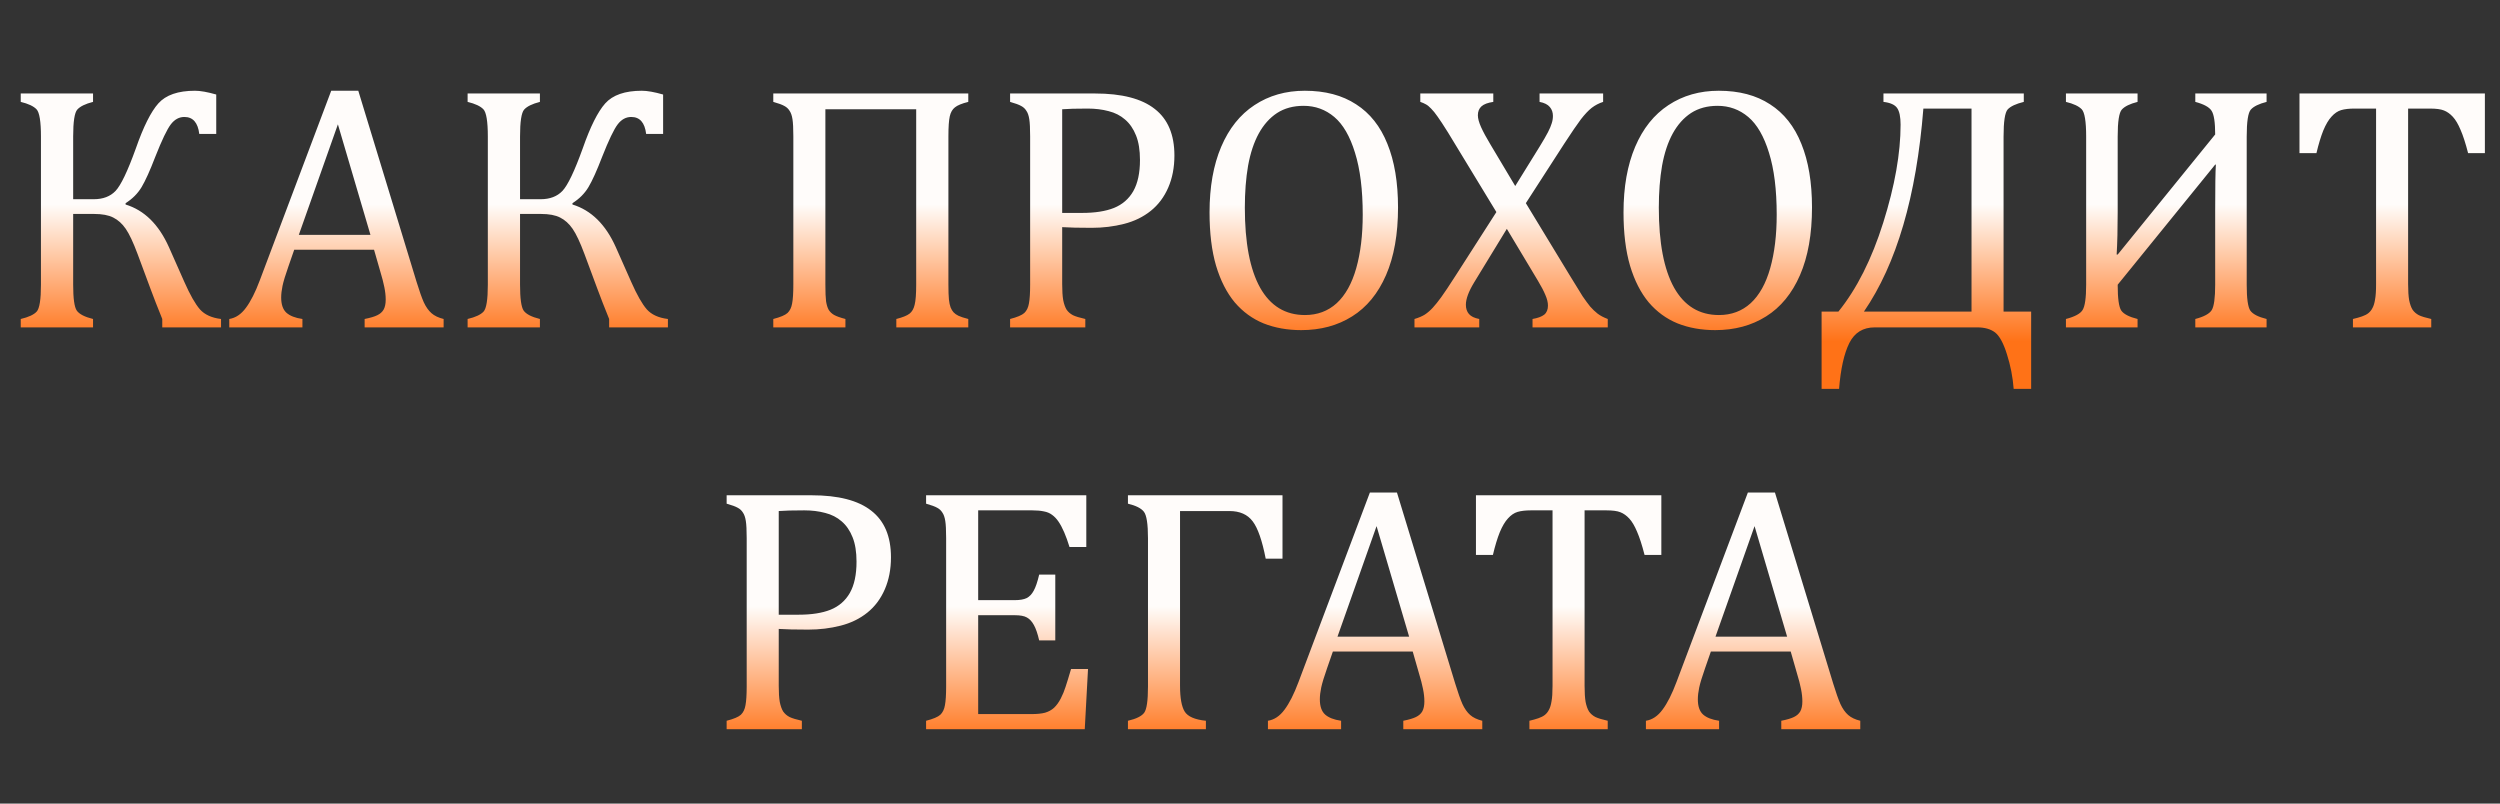
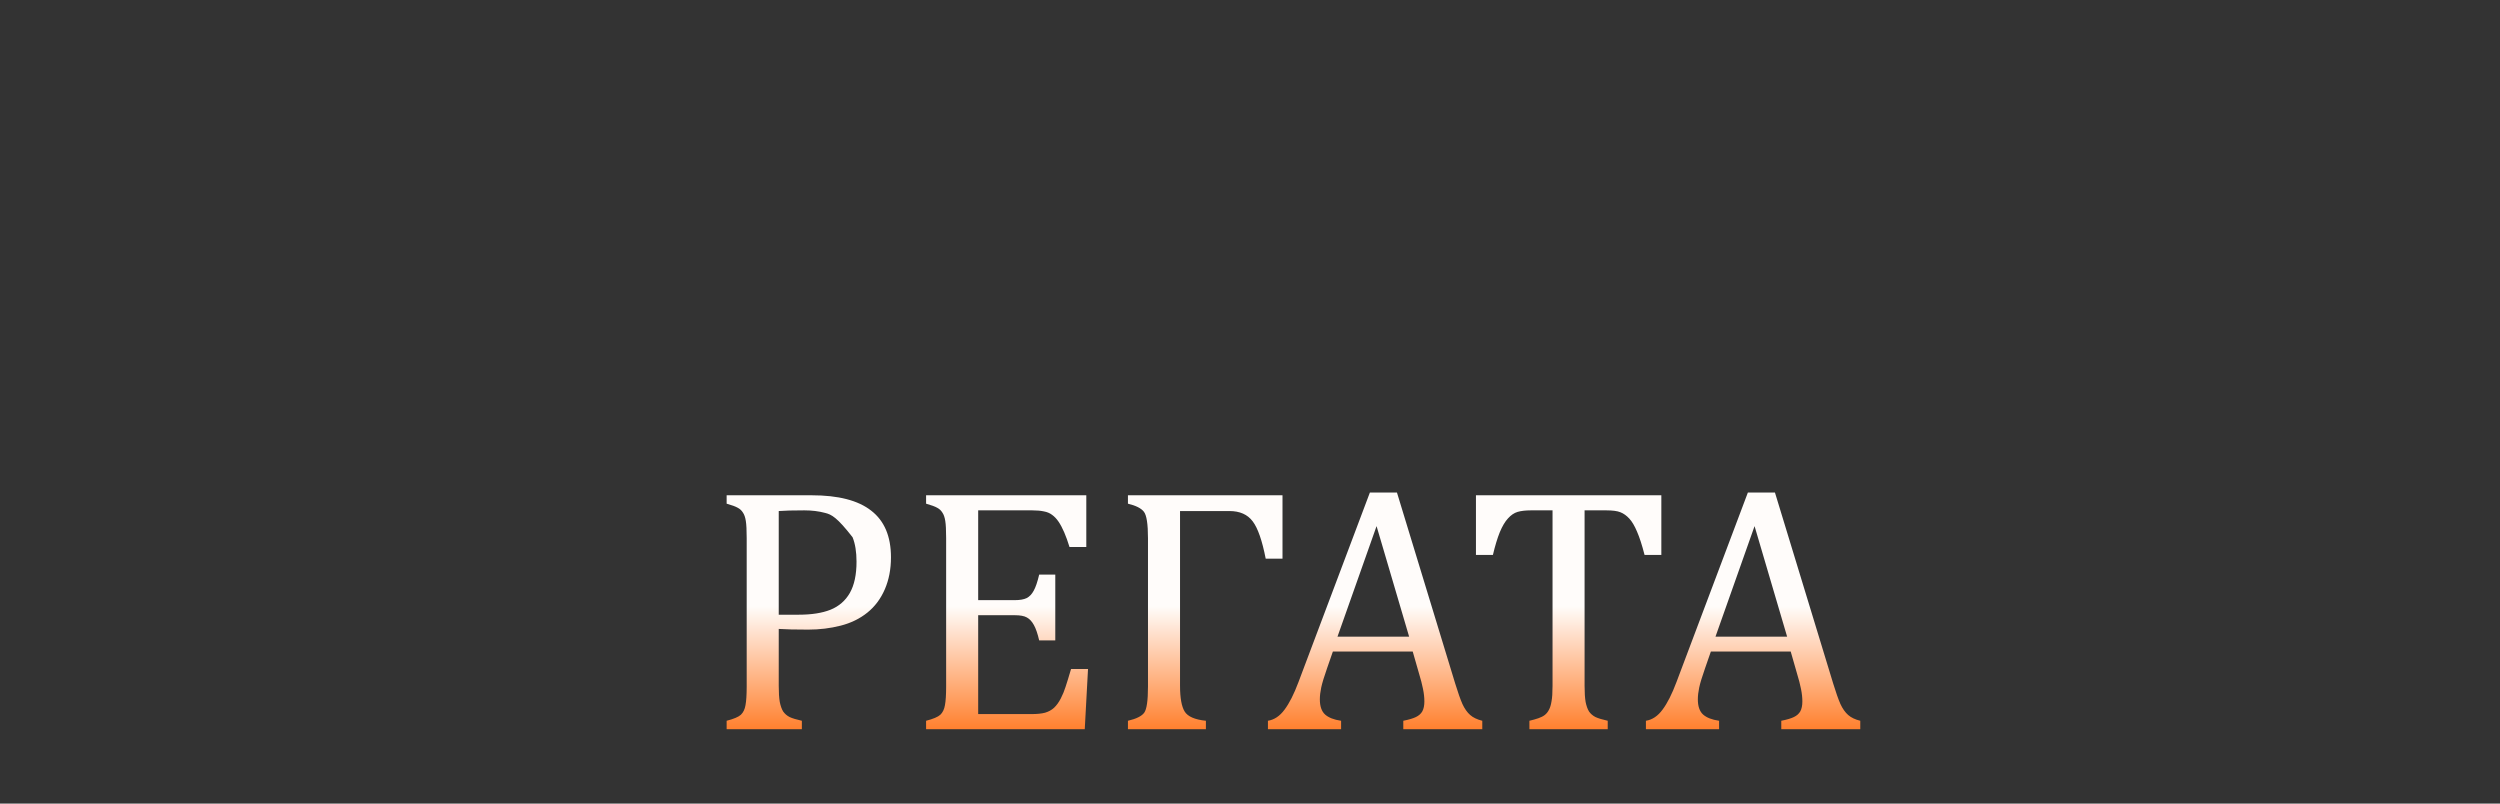
<svg xmlns="http://www.w3.org/2000/svg" width="504" height="162" viewBox="0 0 504 162" fill="none">
  <rect x="0" y="0" width="504" height="162" fill="#333333" stroke="none" />
-   <path d="M32.713 66V64.307C31.769 61.981 30.974 59.943 30.329 58.193L27.738 51.215C26.863 48.866 26.069 47.174 25.355 46.137C24.641 45.101 23.801 44.341 22.833 43.858C21.889 43.374 20.599 43.132 18.965 43.132H14.75V57.399C14.75 60.162 14.992 61.901 15.476 62.615C15.982 63.329 17.076 63.893 18.757 64.307V66H4.18V64.307C5.746 63.939 6.817 63.444 7.392 62.822C7.968 62.2 8.256 60.392 8.256 57.399V27.518C8.256 24.479 7.957 22.648 7.358 22.026C6.759 21.404 5.7 20.909 4.18 20.541V18.848H18.757V20.541C17.214 20.932 16.155 21.45 15.579 22.095C15.027 22.717 14.75 24.525 14.75 27.518V40.161H18.895C20.761 40.161 22.223 39.609 23.282 38.503C24.365 37.375 25.735 34.508 27.393 29.902C28.913 25.549 30.421 22.533 31.918 20.852C33.438 19.147 35.902 18.295 39.311 18.295C40.393 18.295 41.821 18.549 43.594 19.055V27H40.174C39.898 24.72 38.896 23.58 37.169 23.58C36.11 23.58 35.2 24.076 34.44 25.066C33.68 26.056 32.632 28.244 31.297 31.629C30.237 34.393 29.316 36.431 28.533 37.743C27.75 39.033 26.679 40.104 25.32 40.956V41.232C29.097 42.384 32.01 45.251 34.06 49.834L37.169 56.846C38.32 59.448 39.368 61.291 40.312 62.373C41.257 63.432 42.673 64.077 44.561 64.307V66H32.713ZM73.509 66V64.307C74.66 64.077 75.512 63.824 76.065 63.547C76.641 63.271 77.067 62.891 77.343 62.407C77.62 61.901 77.758 61.233 77.758 60.404C77.758 59.621 77.666 58.78 77.481 57.882C77.297 56.961 77.032 55.936 76.687 54.808L75.409 50.352H59.311L58.137 53.737C57.538 55.441 57.147 56.731 56.962 57.606C56.778 58.481 56.686 59.276 56.686 59.989C56.686 61.371 57.032 62.384 57.722 63.029C58.436 63.674 59.519 64.1 60.969 64.307V66H46.219V64.307C47.509 64.1 48.626 63.352 49.57 62.062C50.537 60.772 51.47 58.93 52.368 56.535L66.773 18.295H72.231L83.976 56.811C84.528 58.608 85.012 59.978 85.426 60.922C85.864 61.866 86.382 62.603 86.981 63.133C87.58 63.663 88.397 64.054 89.433 64.307V66H73.509ZM60.244 47.346H74.683L68.12 25.066L60.244 47.346ZM122.803 66V64.307C121.858 61.981 121.064 59.943 120.419 58.193L117.828 51.215C116.953 48.866 116.159 47.174 115.445 46.137C114.731 45.101 113.89 44.341 112.923 43.858C111.979 43.374 110.689 43.132 109.054 43.132H104.84V57.399C104.84 60.162 105.082 61.901 105.565 62.615C106.072 63.329 107.166 63.893 108.847 64.307V66H94.27V64.307C95.836 63.939 96.906 63.444 97.482 62.822C98.058 62.2 98.346 60.392 98.346 57.399V27.518C98.346 24.479 98.046 22.648 97.448 22.026C96.849 21.404 95.79 20.909 94.27 20.541V18.848H108.847V20.541C107.304 20.932 106.245 21.45 105.669 22.095C105.116 22.717 104.84 24.525 104.84 27.518V40.161H108.985C110.851 40.161 112.313 39.609 113.372 38.503C114.455 37.375 115.825 34.508 117.483 29.902C119.003 25.549 120.511 22.533 122.008 20.852C123.528 19.147 125.992 18.295 129.4 18.295C130.483 18.295 131.911 18.549 133.684 19.055V27H130.264C129.988 24.72 128.986 23.58 127.259 23.58C126.199 23.58 125.29 24.076 124.53 25.066C123.77 26.056 122.722 28.244 121.386 31.629C120.327 34.393 119.406 36.431 118.623 37.743C117.84 39.033 116.769 40.104 115.41 40.956V41.232C119.187 42.384 122.1 45.251 124.15 49.834L127.259 56.846C128.41 59.448 129.458 61.291 130.402 62.373C131.346 63.432 132.763 64.077 134.651 64.307V66H122.803ZM195.206 18.848V20.541C193.916 20.863 193.018 21.231 192.512 21.646C192.005 22.038 191.66 22.636 191.475 23.442C191.291 24.248 191.199 25.596 191.199 27.484V57.364C191.199 58.7 191.234 59.702 191.303 60.369C191.372 61.037 191.487 61.578 191.648 61.993C191.809 62.384 192.005 62.707 192.235 62.96C192.466 63.214 192.788 63.444 193.203 63.651C193.64 63.858 194.308 64.077 195.206 64.307V66H180.698V64.307C181.964 63.985 182.851 63.628 183.358 63.236C183.864 62.845 184.21 62.246 184.394 61.44C184.601 60.634 184.705 59.276 184.705 57.364V22.026H166.397V57.364C166.397 58.907 166.443 60.035 166.535 60.749C166.65 61.463 166.823 62.028 167.053 62.442C167.306 62.856 167.663 63.202 168.124 63.478C168.608 63.755 169.379 64.031 170.438 64.307V66H155.895V64.307C157.323 63.939 158.279 63.536 158.763 63.098C159.246 62.638 159.557 61.993 159.695 61.164C159.856 60.335 159.937 59.068 159.937 57.364V27.484C159.937 25.895 159.879 24.743 159.764 24.029C159.649 23.293 159.453 22.728 159.177 22.337C158.924 21.922 158.578 21.6 158.141 21.37C157.703 21.116 156.955 20.84 155.895 20.541V18.848H195.206ZM214.136 57.261C214.136 58.619 214.205 59.702 214.343 60.508C214.504 61.314 214.735 61.958 215.034 62.442C215.357 62.903 215.783 63.271 216.312 63.547C216.842 63.801 217.671 64.054 218.799 64.307V66H203.635V64.307C205.063 63.939 206.018 63.536 206.502 63.098C206.986 62.638 207.296 61.993 207.435 61.164C207.596 60.335 207.676 59.068 207.676 57.364V27.484C207.676 25.895 207.619 24.743 207.504 24.029C207.389 23.293 207.193 22.728 206.916 22.337C206.663 21.922 206.318 21.6 205.88 21.37C205.443 21.116 204.694 20.84 203.635 20.541V18.848H220.768C226.157 18.848 230.164 19.884 232.79 21.957C235.438 24.006 236.762 27.138 236.762 31.353C236.762 33.748 236.348 35.901 235.519 37.812C234.69 39.724 233.515 41.29 231.995 42.51C230.475 43.731 228.679 44.606 226.606 45.136C224.534 45.665 222.357 45.93 220.078 45.93C217.521 45.93 215.541 45.884 214.136 45.792V57.261ZM214.136 42.925H218.143C220.745 42.925 222.887 42.591 224.568 41.923C226.272 41.232 227.574 40.104 228.472 38.538C229.37 36.949 229.819 34.853 229.819 32.251C229.819 30.27 229.554 28.624 229.024 27.311C228.495 25.975 227.758 24.905 226.814 24.099C225.892 23.293 224.787 22.728 223.497 22.406C222.208 22.061 220.803 21.888 219.283 21.888C217.003 21.888 215.287 21.934 214.136 22.026V42.925ZM262.324 66.553C259.561 66.553 257.039 66.104 254.759 65.206C252.502 64.284 250.557 62.868 248.921 60.957C247.309 59.022 246.054 56.558 245.156 53.564C244.281 50.571 243.844 46.989 243.844 42.821C243.844 37.686 244.627 33.276 246.193 29.591C247.759 25.906 249.992 23.108 252.894 21.197C255.819 19.262 259.204 18.295 263.05 18.295C267.149 18.295 270.592 19.205 273.378 21.024C276.188 22.82 278.295 25.48 279.7 29.004C281.128 32.504 281.842 36.776 281.842 41.819C281.842 47.208 281.036 51.757 279.424 55.464C277.811 59.172 275.532 61.947 272.584 63.789C269.659 65.632 266.239 66.553 262.324 66.553ZM250.96 41.854C250.96 48.924 251.984 54.301 254.034 57.986C256.107 61.67 259.123 63.513 263.084 63.513C265.595 63.513 267.725 62.718 269.475 61.129C271.225 59.517 272.538 57.168 273.413 54.082C274.288 50.996 274.726 47.392 274.726 43.27C274.726 38.25 274.207 34.093 273.171 30.8C272.158 27.484 270.765 25.077 268.991 23.58C267.218 22.084 265.157 21.335 262.808 21.335C260.735 21.335 258.951 21.819 257.454 22.786C255.98 23.753 254.748 25.135 253.758 26.931C252.79 28.704 252.076 30.858 251.616 33.391C251.178 35.924 250.96 38.745 250.96 41.854ZM301.048 18.848V20.541C299.942 20.702 299.148 21.001 298.664 21.439C298.181 21.876 297.939 22.475 297.939 23.235C297.939 23.88 298.158 24.686 298.595 25.653C299.033 26.62 299.655 27.772 300.461 29.107L305.469 37.502L310.409 29.522C311.146 28.324 311.699 27.369 312.067 26.655C312.436 25.941 312.689 25.342 312.827 24.858C312.988 24.375 313.069 23.88 313.069 23.373C313.069 22.659 312.862 22.061 312.447 21.577C312.033 21.07 311.342 20.725 310.375 20.541V18.848H323.19V20.541C322.338 20.817 321.567 21.22 320.876 21.75C320.208 22.279 319.483 23.051 318.7 24.064C317.94 25.077 316.846 26.678 315.418 28.866L307.611 40.956L316.385 55.395C317.629 57.445 318.515 58.884 319.045 59.713C319.598 60.519 320.104 61.21 320.565 61.786C321.049 62.338 321.555 62.822 322.085 63.236C322.638 63.651 323.317 64.008 324.123 64.307V66H308.958V64.307C310.018 64.123 310.801 63.835 311.307 63.444C311.814 63.029 312.067 62.419 312.067 61.613C312.067 60.968 311.895 60.254 311.549 59.471C311.227 58.688 310.72 57.721 310.029 56.57L303.777 46.137L297.179 56.95C296.074 58.769 295.521 60.266 295.521 61.44C295.521 62.2 295.728 62.822 296.143 63.306C296.557 63.789 297.248 64.123 298.215 64.307V66H285.158V64.307C286.01 64.054 286.712 63.755 287.265 63.409C287.818 63.041 288.347 62.58 288.854 62.028C289.361 61.475 289.925 60.772 290.547 59.92C291.168 59.068 292.159 57.583 293.517 55.464L301.67 42.752L291.928 26.724C291.007 25.25 290.305 24.179 289.821 23.511C289.361 22.843 288.923 22.302 288.508 21.888C288.117 21.473 287.76 21.185 287.438 21.024C287.115 20.84 286.747 20.679 286.332 20.541V18.848H301.048ZM345.782 66.553C343.018 66.553 340.497 66.104 338.217 65.206C335.96 64.284 334.014 62.868 332.379 60.957C330.767 59.022 329.512 56.558 328.614 53.564C327.739 50.571 327.301 46.989 327.301 42.821C327.301 37.686 328.084 33.276 329.65 29.591C331.216 25.906 333.45 23.108 336.351 21.197C339.276 19.262 342.661 18.295 346.507 18.295C350.606 18.295 354.049 19.205 356.836 21.024C359.645 22.82 361.753 25.48 363.157 29.004C364.585 32.504 365.299 36.776 365.299 41.819C365.299 47.208 364.493 51.757 362.881 55.464C361.269 59.172 358.989 61.947 356.041 63.789C353.117 65.632 349.697 66.553 345.782 66.553ZM334.417 41.854C334.417 48.924 335.442 54.301 337.491 57.986C339.564 61.67 342.581 63.513 346.542 63.513C349.052 63.513 351.182 62.718 352.932 61.129C354.683 59.517 355.995 57.168 356.87 54.082C357.745 50.996 358.183 47.392 358.183 43.27C358.183 38.25 357.665 34.093 356.629 30.8C355.615 27.484 354.222 25.077 352.449 23.58C350.676 22.084 348.614 21.335 346.265 21.335C344.193 21.335 342.408 21.819 340.911 22.786C339.437 23.753 338.205 25.135 337.215 26.931C336.248 28.704 335.534 30.858 335.073 33.391C334.636 35.924 334.417 38.745 334.417 41.854ZM405.957 78.401C405.773 76.006 405.324 73.692 404.61 71.458C403.919 69.224 403.124 67.75 402.226 67.036C401.328 66.345 400.119 66 398.599 66H377.942C375.593 66 373.889 67.048 372.83 69.144C371.77 71.262 371.079 74.348 370.757 78.401H367.233V62.822H370.619C374.326 58.239 377.343 52.252 379.669 44.859C381.995 37.467 383.158 30.892 383.158 25.135C383.158 23.569 382.928 22.452 382.467 21.784C382.007 21.116 381.085 20.702 379.704 20.541V18.848H407.995V20.541C406.406 20.932 405.324 21.439 404.748 22.061C404.195 22.682 403.919 24.502 403.919 27.518V62.822H409.48V78.401H405.957ZM397.459 21.888H387.752C386.348 39.574 382.352 53.219 375.766 62.822H397.459V21.888ZM442.573 66V64.307C444.323 63.847 445.429 63.248 445.889 62.511C446.35 61.751 446.58 60.047 446.58 57.399V42.545C446.58 37.686 446.626 34.565 446.718 33.184H446.58L426.925 57.399C426.925 60.162 427.167 61.901 427.65 62.615C428.157 63.329 429.251 63.893 430.932 64.307V66H416.493V64.307C418.266 63.847 419.383 63.248 419.843 62.511C420.327 61.751 420.569 60.047 420.569 57.399V27.518C420.569 24.479 420.269 22.648 419.671 22.026C419.072 21.404 418.013 20.909 416.493 20.541V18.848H430.932V20.541C429.389 20.932 428.33 21.45 427.754 22.095C427.201 22.717 426.925 24.525 426.925 27.518V42.718C426.925 46.126 426.856 48.993 426.718 51.319H426.925L446.58 27.104C446.58 24.663 446.338 23.074 445.855 22.337C445.394 21.6 444.3 21.001 442.573 20.541V18.848H456.943V20.541C455.4 20.932 454.341 21.45 453.765 22.095C453.213 22.717 452.936 24.525 452.936 27.518V57.399C452.936 60.162 453.178 61.901 453.662 62.615C454.168 63.329 455.262 63.893 456.943 64.307V66H442.573ZM463.576 18.848H500.952V30.869H497.567C497.06 28.889 496.553 27.323 496.047 26.171C495.563 25.02 495.045 24.145 494.492 23.546C493.94 22.947 493.341 22.521 492.696 22.268C492.074 22.014 491.13 21.888 489.863 21.888H485.476V57.261C485.476 58.619 485.545 59.702 485.684 60.508C485.845 61.314 486.075 61.958 486.374 62.442C486.697 62.903 487.123 63.271 487.653 63.547C488.182 63.801 489.011 64.054 490.14 64.307V66H474.353V64.307C475.044 64.146 475.654 63.973 476.184 63.789C476.714 63.605 477.14 63.386 477.462 63.133C477.808 62.856 478.084 62.511 478.291 62.097C478.522 61.682 478.694 61.118 478.809 60.404C478.948 59.69 479.017 58.642 479.017 57.261V21.888H474.664C473.582 21.888 472.684 21.991 471.97 22.199C471.279 22.406 470.634 22.843 470.035 23.511C469.437 24.156 468.884 25.089 468.377 26.309C467.894 27.507 467.433 29.027 466.995 30.869H463.576V18.848Z" fill="url(#paint0_linear_144_170)" />
-   <path d="M156.993 138.26C156.993 139.619 157.062 140.702 157.2 141.508C157.361 142.314 157.591 142.958 157.891 143.442C158.213 143.903 158.639 144.271 159.169 144.547C159.699 144.801 160.528 145.054 161.656 145.307V147H146.491V145.307C147.919 144.939 148.875 144.536 149.358 144.098C149.842 143.638 150.153 142.993 150.291 142.164C150.452 141.335 150.533 140.068 150.533 138.364V108.484C150.533 106.895 150.475 105.743 150.36 105.029C150.245 104.293 150.049 103.728 149.773 103.337C149.52 102.922 149.174 102.6 148.737 102.37C148.299 102.116 147.551 101.84 146.491 101.541V99.848H163.625C169.014 99.848 173.021 100.884 175.646 102.957C178.295 105.006 179.619 108.138 179.619 112.353C179.619 114.748 179.204 116.901 178.375 118.812C177.546 120.724 176.372 122.29 174.852 123.51C173.332 124.731 171.536 125.606 169.463 126.136C167.39 126.665 165.214 126.93 162.934 126.93C160.378 126.93 158.397 126.884 156.993 126.792V138.26ZM156.993 123.925H161C163.602 123.925 165.744 123.591 167.425 122.923C169.129 122.232 170.43 121.104 171.328 119.538C172.226 117.949 172.675 115.853 172.675 113.251C172.675 111.27 172.411 109.624 171.881 108.311C171.351 106.975 170.614 105.905 169.67 105.099C168.749 104.293 167.644 103.728 166.354 103.406C165.064 103.06 163.66 102.888 162.14 102.888C159.86 102.888 158.144 102.934 156.993 103.026V123.925ZM218.998 99.848V110.28H215.613C215.268 109.152 214.911 108.161 214.542 107.309C214.174 106.457 213.794 105.743 213.402 105.168C213.011 104.592 212.573 104.131 212.09 103.786C211.629 103.44 211.076 103.21 210.432 103.095C209.787 102.957 209.015 102.888 208.117 102.888H197.201V120.989H204.594C205.607 120.989 206.402 120.85 206.977 120.574C207.553 120.275 208.025 119.78 208.394 119.089C208.785 118.398 209.154 117.315 209.499 115.842H212.746V129.106H209.499C209.177 127.725 208.82 126.688 208.428 125.997C208.037 125.284 207.565 124.777 207.012 124.478C206.482 124.178 205.676 124.028 204.594 124.028H197.201V143.96H207.945C209.073 143.96 209.983 143.868 210.673 143.684C211.387 143.477 211.998 143.143 212.504 142.682C213.011 142.198 213.46 141.577 213.851 140.817C214.243 140.057 214.565 139.274 214.819 138.468C215.095 137.639 215.464 136.441 215.924 134.875H219.344L218.688 147H186.7V145.307C188.128 144.939 189.084 144.536 189.567 144.098C190.051 143.638 190.362 142.993 190.5 142.164C190.661 141.335 190.742 140.068 190.742 138.364V108.484C190.742 106.895 190.684 105.743 190.569 105.029C190.454 104.293 190.258 103.728 189.982 103.337C189.728 102.922 189.383 102.6 188.945 102.37C188.508 102.116 187.76 101.84 186.7 101.541V99.848H218.998ZM255.166 112.629C254.452 108.967 253.577 106.457 252.54 105.099C251.504 103.717 249.938 103.026 247.842 103.026H237.894V138.26C237.894 140.702 238.205 142.429 238.827 143.442C239.448 144.455 240.876 145.077 243.11 145.307V147H227.393V145.307C229.074 144.916 230.168 144.375 230.674 143.684C231.181 142.993 231.434 141.231 231.434 138.399V108.518C231.434 105.64 231.158 103.855 230.605 103.164C230.075 102.473 229.005 101.932 227.393 101.541V99.848H258.551V112.629H255.166ZM282.904 147V145.307C284.056 145.077 284.908 144.824 285.46 144.547C286.036 144.271 286.462 143.891 286.739 143.407C287.015 142.901 287.153 142.233 287.153 141.404C287.153 140.621 287.061 139.78 286.877 138.882C286.692 137.961 286.428 136.936 286.082 135.808L284.804 131.352H268.707L267.532 134.737C266.934 136.441 266.542 137.731 266.358 138.606C266.174 139.481 266.081 140.276 266.081 140.989C266.081 142.371 266.427 143.384 267.118 144.029C267.832 144.674 268.914 145.1 270.365 145.307V147H255.615V145.307C256.904 145.1 258.021 144.352 258.965 143.062C259.933 141.772 260.865 139.93 261.763 137.535L276.168 99.295H281.626L293.371 137.811C293.924 139.608 294.407 140.978 294.822 141.922C295.259 142.866 295.777 143.603 296.376 144.133C296.975 144.663 297.793 145.054 298.829 145.307V147H282.904ZM269.639 128.346H284.079L277.515 106.066L269.639 128.346ZM297.551 99.848H334.927V111.869H331.542C331.035 109.889 330.528 108.323 330.022 107.171C329.538 106.02 329.02 105.145 328.467 104.546C327.915 103.947 327.316 103.521 326.671 103.268C326.049 103.014 325.105 102.888 323.838 102.888H319.451V138.26C319.451 139.619 319.52 140.702 319.659 141.508C319.82 142.314 320.05 142.958 320.35 143.442C320.672 143.903 321.098 144.271 321.628 144.547C322.157 144.801 322.986 145.054 324.115 145.307V147H308.328V145.307C309.019 145.146 309.629 144.973 310.159 144.789C310.689 144.605 311.115 144.386 311.437 144.133C311.783 143.857 312.059 143.511 312.266 143.097C312.497 142.682 312.669 142.118 312.784 141.404C312.923 140.69 312.992 139.642 312.992 138.26V102.888H308.639C307.557 102.888 306.659 102.991 305.945 103.199C305.254 103.406 304.609 103.843 304.01 104.511C303.412 105.156 302.859 106.089 302.352 107.309C301.869 108.507 301.408 110.027 300.971 111.869H297.551V99.848ZM359.107 147V145.307C360.259 145.077 361.111 144.824 361.664 144.547C362.239 144.271 362.665 143.891 362.942 143.407C363.218 142.901 363.356 142.233 363.356 141.404C363.356 140.621 363.264 139.78 363.08 138.882C362.896 137.961 362.631 136.936 362.285 135.808L361.007 131.352H344.91L343.736 134.737C343.137 136.441 342.745 137.731 342.561 138.606C342.377 139.481 342.285 140.276 342.285 140.989C342.285 142.371 342.63 143.384 343.321 144.029C344.035 144.674 345.117 145.1 346.568 145.307V147H331.818V145.307C333.108 145.1 334.225 144.352 335.169 143.062C336.136 141.772 337.069 139.93 337.967 137.535L352.371 99.295H357.829L369.574 137.811C370.127 139.608 370.611 140.978 371.025 141.922C371.463 142.866 371.981 143.603 372.579 144.133C373.178 144.663 373.996 145.054 375.032 145.307V147H359.107ZM345.843 128.346H360.282L353.719 106.066L345.843 128.346Z" fill="url(#paint1_linear_144_170)" />
+   <path d="M156.993 138.26C156.993 139.619 157.062 140.702 157.2 141.508C157.361 142.314 157.591 142.958 157.891 143.442C158.213 143.903 158.639 144.271 159.169 144.547C159.699 144.801 160.528 145.054 161.656 145.307V147H146.491V145.307C147.919 144.939 148.875 144.536 149.358 144.098C149.842 143.638 150.153 142.993 150.291 142.164C150.452 141.335 150.533 140.068 150.533 138.364V108.484C150.533 106.895 150.475 105.743 150.36 105.029C150.245 104.293 150.049 103.728 149.773 103.337C149.52 102.922 149.174 102.6 148.737 102.37C148.299 102.116 147.551 101.84 146.491 101.541V99.848H163.625C169.014 99.848 173.021 100.884 175.646 102.957C178.295 105.006 179.619 108.138 179.619 112.353C179.619 114.748 179.204 116.901 178.375 118.812C177.546 120.724 176.372 122.29 174.852 123.51C173.332 124.731 171.536 125.606 169.463 126.136C167.39 126.665 165.214 126.93 162.934 126.93C160.378 126.93 158.397 126.884 156.993 126.792V138.26ZM156.993 123.925H161C163.602 123.925 165.744 123.591 167.425 122.923C169.129 122.232 170.43 121.104 171.328 119.538C172.226 117.949 172.675 115.853 172.675 113.251C172.675 111.27 172.411 109.624 171.881 108.311C168.749 104.293 167.644 103.728 166.354 103.406C165.064 103.06 163.66 102.888 162.14 102.888C159.86 102.888 158.144 102.934 156.993 103.026V123.925ZM218.998 99.848V110.28H215.613C215.268 109.152 214.911 108.161 214.542 107.309C214.174 106.457 213.794 105.743 213.402 105.168C213.011 104.592 212.573 104.131 212.09 103.786C211.629 103.44 211.076 103.21 210.432 103.095C209.787 102.957 209.015 102.888 208.117 102.888H197.201V120.989H204.594C205.607 120.989 206.402 120.85 206.977 120.574C207.553 120.275 208.025 119.78 208.394 119.089C208.785 118.398 209.154 117.315 209.499 115.842H212.746V129.106H209.499C209.177 127.725 208.82 126.688 208.428 125.997C208.037 125.284 207.565 124.777 207.012 124.478C206.482 124.178 205.676 124.028 204.594 124.028H197.201V143.96H207.945C209.073 143.96 209.983 143.868 210.673 143.684C211.387 143.477 211.998 143.143 212.504 142.682C213.011 142.198 213.46 141.577 213.851 140.817C214.243 140.057 214.565 139.274 214.819 138.468C215.095 137.639 215.464 136.441 215.924 134.875H219.344L218.688 147H186.7V145.307C188.128 144.939 189.084 144.536 189.567 144.098C190.051 143.638 190.362 142.993 190.5 142.164C190.661 141.335 190.742 140.068 190.742 138.364V108.484C190.742 106.895 190.684 105.743 190.569 105.029C190.454 104.293 190.258 103.728 189.982 103.337C189.728 102.922 189.383 102.6 188.945 102.37C188.508 102.116 187.76 101.84 186.7 101.541V99.848H218.998ZM255.166 112.629C254.452 108.967 253.577 106.457 252.54 105.099C251.504 103.717 249.938 103.026 247.842 103.026H237.894V138.26C237.894 140.702 238.205 142.429 238.827 143.442C239.448 144.455 240.876 145.077 243.11 145.307V147H227.393V145.307C229.074 144.916 230.168 144.375 230.674 143.684C231.181 142.993 231.434 141.231 231.434 138.399V108.518C231.434 105.64 231.158 103.855 230.605 103.164C230.075 102.473 229.005 101.932 227.393 101.541V99.848H258.551V112.629H255.166ZM282.904 147V145.307C284.056 145.077 284.908 144.824 285.46 144.547C286.036 144.271 286.462 143.891 286.739 143.407C287.015 142.901 287.153 142.233 287.153 141.404C287.153 140.621 287.061 139.78 286.877 138.882C286.692 137.961 286.428 136.936 286.082 135.808L284.804 131.352H268.707L267.532 134.737C266.934 136.441 266.542 137.731 266.358 138.606C266.174 139.481 266.081 140.276 266.081 140.989C266.081 142.371 266.427 143.384 267.118 144.029C267.832 144.674 268.914 145.1 270.365 145.307V147H255.615V145.307C256.904 145.1 258.021 144.352 258.965 143.062C259.933 141.772 260.865 139.93 261.763 137.535L276.168 99.295H281.626L293.371 137.811C293.924 139.608 294.407 140.978 294.822 141.922C295.259 142.866 295.777 143.603 296.376 144.133C296.975 144.663 297.793 145.054 298.829 145.307V147H282.904ZM269.639 128.346H284.079L277.515 106.066L269.639 128.346ZM297.551 99.848H334.927V111.869H331.542C331.035 109.889 330.528 108.323 330.022 107.171C329.538 106.02 329.02 105.145 328.467 104.546C327.915 103.947 327.316 103.521 326.671 103.268C326.049 103.014 325.105 102.888 323.838 102.888H319.451V138.26C319.451 139.619 319.52 140.702 319.659 141.508C319.82 142.314 320.05 142.958 320.35 143.442C320.672 143.903 321.098 144.271 321.628 144.547C322.157 144.801 322.986 145.054 324.115 145.307V147H308.328V145.307C309.019 145.146 309.629 144.973 310.159 144.789C310.689 144.605 311.115 144.386 311.437 144.133C311.783 143.857 312.059 143.511 312.266 143.097C312.497 142.682 312.669 142.118 312.784 141.404C312.923 140.69 312.992 139.642 312.992 138.26V102.888H308.639C307.557 102.888 306.659 102.991 305.945 103.199C305.254 103.406 304.609 103.843 304.01 104.511C303.412 105.156 302.859 106.089 302.352 107.309C301.869 108.507 301.408 110.027 300.971 111.869H297.551V99.848ZM359.107 147V145.307C360.259 145.077 361.111 144.824 361.664 144.547C362.239 144.271 362.665 143.891 362.942 143.407C363.218 142.901 363.356 142.233 363.356 141.404C363.356 140.621 363.264 139.78 363.08 138.882C362.896 137.961 362.631 136.936 362.285 135.808L361.007 131.352H344.91L343.736 134.737C343.137 136.441 342.745 137.731 342.561 138.606C342.377 139.481 342.285 140.276 342.285 140.989C342.285 142.371 342.63 143.384 343.321 144.029C344.035 144.674 345.117 145.1 346.568 145.307V147H331.818V145.307C333.108 145.1 334.225 144.352 335.169 143.062C336.136 141.772 337.069 139.93 337.967 137.535L352.371 99.295H357.829L369.574 137.811C370.127 139.608 370.611 140.978 371.025 141.922C371.463 142.866 371.981 143.603 372.579 144.133C373.178 144.663 373.996 145.054 375.032 145.307V147H359.107ZM345.843 128.346H360.282L353.719 106.066L345.843 128.346Z" fill="url(#paint1_linear_144_170)" />
  <defs>
    <linearGradient id="paint0_linear_144_170" x1="252" y1="40" x2="252" y2="81" gradientUnits="userSpaceOnUse">
      <stop offset="0.029" stop-color="#FFFCFA" />
      <stop offset="0.704" stop-color="#FF7217" />
    </linearGradient>
    <linearGradient id="paint1_linear_144_170" x1="259" y1="121" x2="259" y2="162" gradientUnits="userSpaceOnUse">
      <stop offset="0.029" stop-color="#FFFCFA" />
      <stop offset="0.704" stop-color="#FF7217" />
    </linearGradient>
  </defs>
</svg>